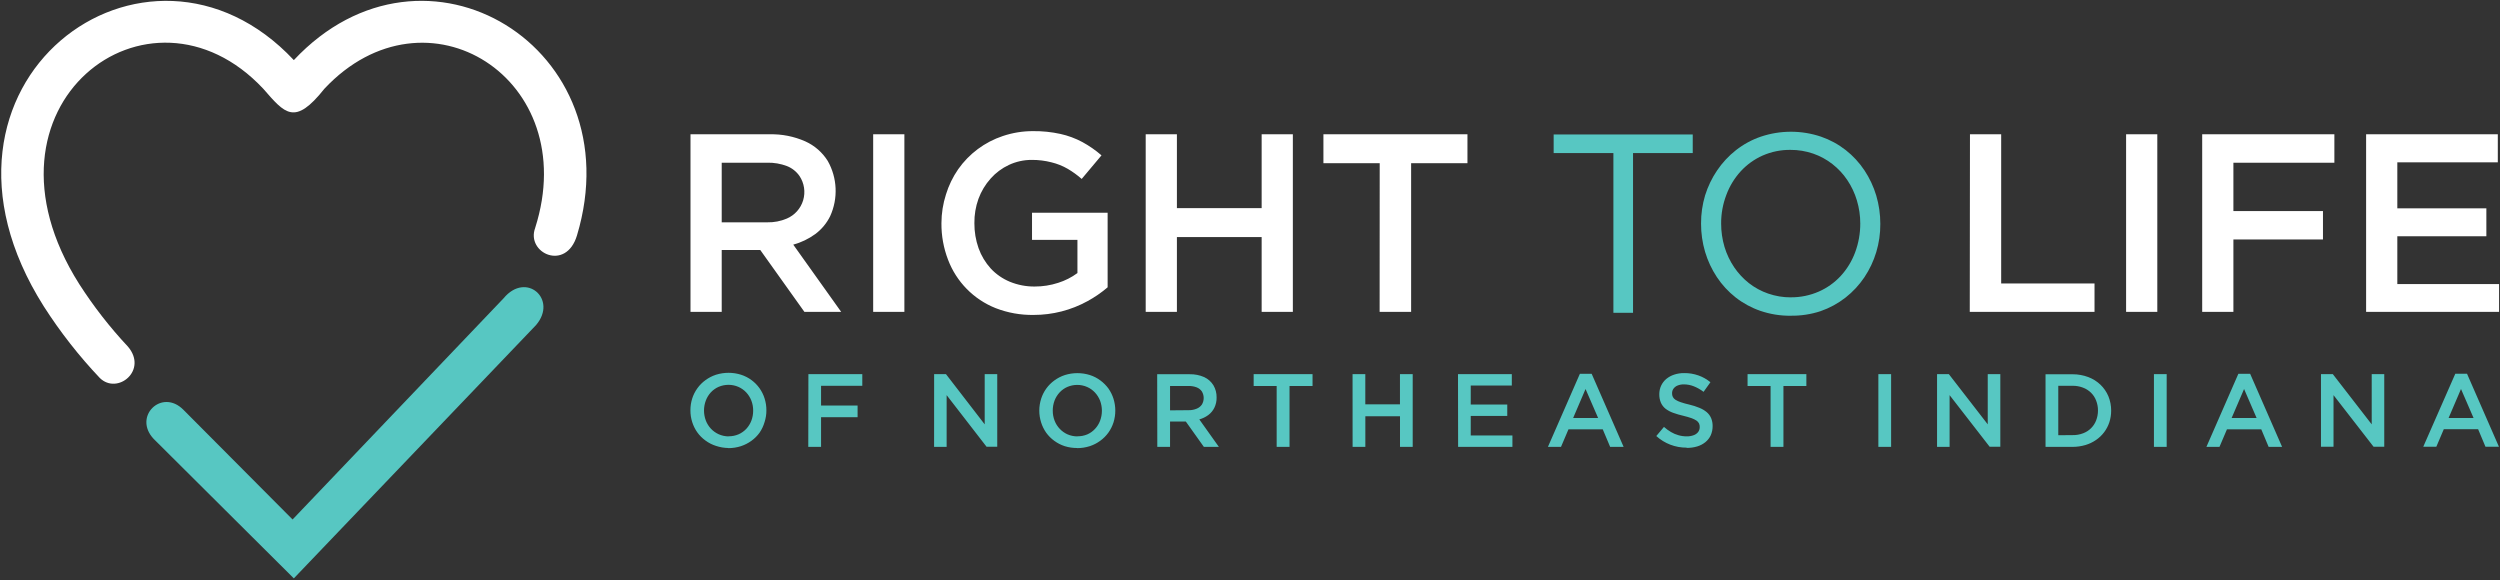
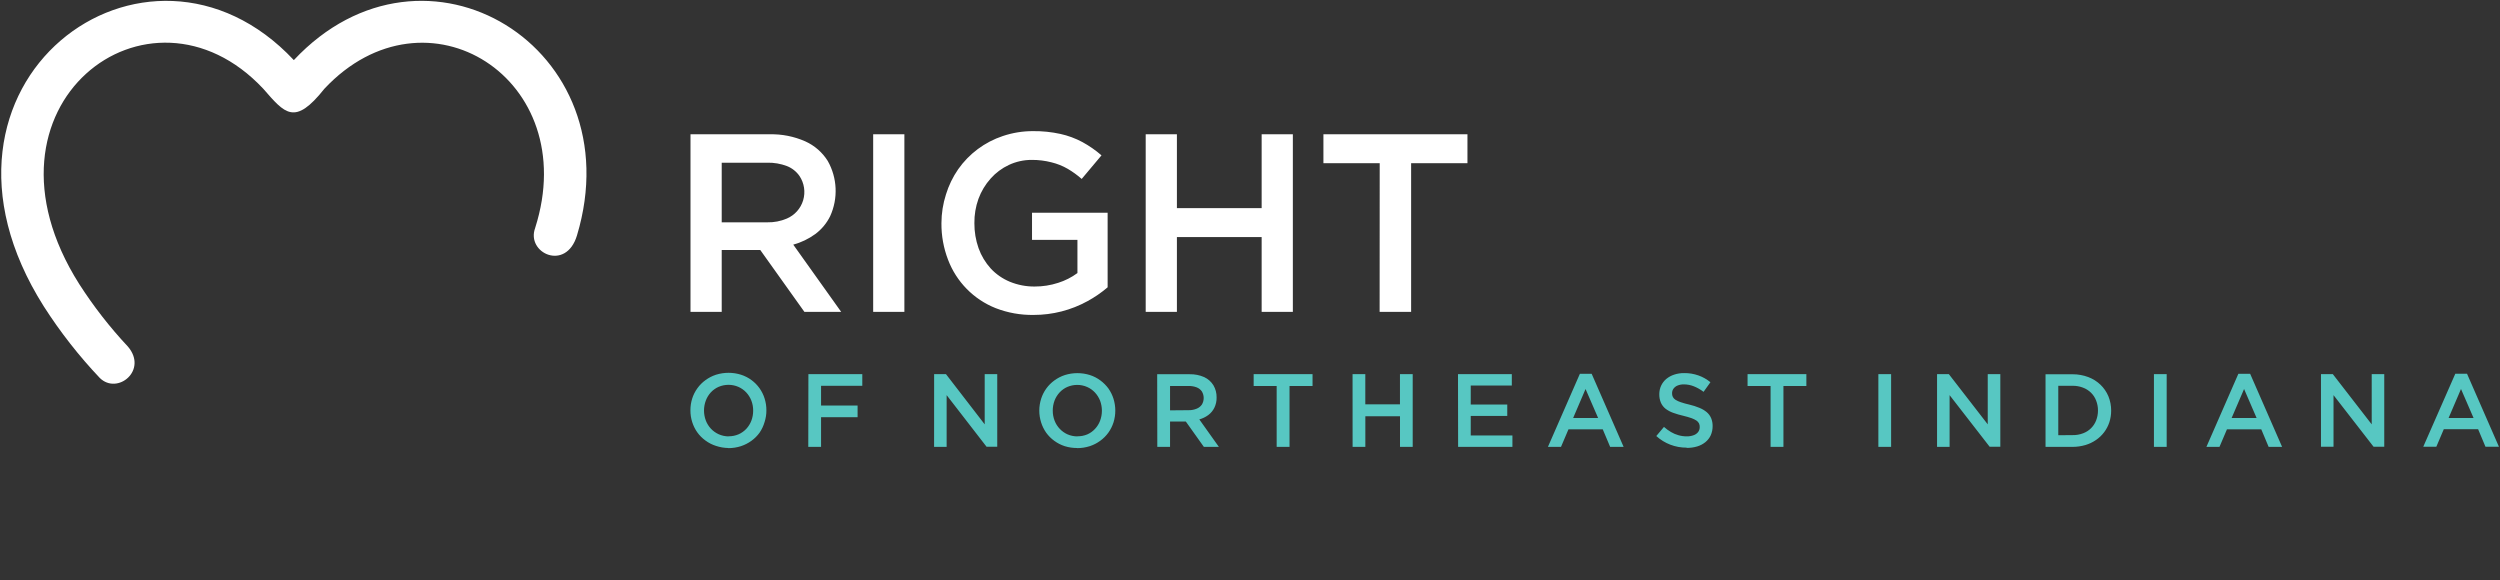
<svg xmlns="http://www.w3.org/2000/svg" width="616px" height="143px" viewBox="0 0 616 143" version="1.1">
  <rect x="0" y="0" width="616" height="143" fill="#333333" stroke="none" />
  <title>RTL-final-logo1-inverse</title>
  <desc>Created with Sketch.</desc>
  <g id="Page-1" stroke="none" stroke-width="1" fill="none" fill-rule="evenodd">
    <g id="RTL-final-logo1-inverse">
      <path d="M131.87,56.14 C143.6,19.36 105,-4.86 79.93,21.87 C72.59,31.12 70.21,27.99 64.87,21.87 C36.77,-8.13 -8.34,25.97 19.51,69.97 C23.032,75.465 27.048,80.626 31.51,85.39 C36.51,91.22 28.95,97.39 24.6,93.14 C19.448,87.707 14.824,81.797 10.79,75.49 C-24.09,20.39 36.19,-23.82 72.4,14.81 C104.68,-19.62 156.09,11.74 142.17,58 C139.47,67 129.55,62.34 131.87,56.16" id="Path" fill="#FFFFFF" />
-       <path d="M72.4,142.51 L37.88,108.16 C32.65,102.64 39.88,95.58 45.21,100.99 L72.09,128 L124.09,73.49 C129.65,66.78 137.49,73.76 132.09,80.09 L72.4,142.51 Z" id="Path" fill="#57C7C2" />
      <path d="M339.94,76.85 L347.7,76.85 L347.7,40.22 L361.58,40.22 L361.58,33.09 L326.09,33.09 L326.09,40.22 L339.96,40.22 L339.94,76.85 Z M282.3,76.85 L289.99,76.85 L289.99,58.41 L310.87,58.41 L310.87,76.85 L318.56,76.85 L318.56,33.09 L310.87,33.09 L310.87,51.28 L289.99,51.28 L289.99,33.09 L282.3,33.09 L282.3,76.85 Z M254.67,77.6 C259.327,77.609 263.91,76.435 267.99,74.19 C269.746,73.23 271.399,72.091 272.92,70.79 L272.92,52.41 L254.29,52.41 L254.29,59.1 L265.48,59.1 L265.48,67.28 C264.044,68.34 262.442,69.154 260.74,69.69 C258.861,70.3 256.896,70.607 254.92,70.6 C252.828,70.616 250.755,70.214 248.82,69.42 C247.039,68.681 245.436,67.57 244.12,66.16 C242.801,64.707 241.781,63.008 241.12,61.16 C240.424,59.182 240.075,57.097 240.09,55 C240.061,52.956 240.4,50.924 241.09,49 C241.764,47.158 242.782,45.462 244.09,44 C245.344,42.584 246.876,41.44 248.59,40.64 C250.349,39.819 252.268,39.395 254.21,39.4 C255.856,39.389 257.496,39.59 259.09,40 C260.493,40.34 261.84,40.878 263.09,41.6 C264.312,42.321 265.464,43.154 266.53,44.09 L271.41,38.28 C269.96,37.019 268.377,35.92 266.69,35 C264.99,34.09 263.173,33.417 261.29,33 C259.073,32.515 256.809,32.284 254.54,32.31 C252.007,32.303 249.49,32.712 247.09,33.52 C242.641,35.001 238.785,37.872 236.09,41.71 C234.779,43.607 233.767,45.695 233.09,47.9 C232.353,50.195 231.975,52.59 231.97,55 C231.943,58.076 232.496,61.129 233.6,64 C235.663,69.45 239.924,73.78 245.34,75.93 C248.314,77.082 251.481,77.649 254.67,77.6 L254.67,77.6 Z M215.15,76.85 L222.84,76.85 L222.84,33.09 L215.15,33.09 L215.15,76.85 Z M177.83,54.78 L177.83,40.09 L189.02,40.09 C190.685,40.049 192.342,40.331 193.9,40.92 C195.153,41.411 196.232,42.264 197,43.37 C198.174,45.132 198.503,47.325 197.896,49.353 C197.289,51.381 195.809,53.033 193.86,53.86 C192.35,54.501 190.72,54.815 189.08,54.78 L177.83,54.78 Z M170.14,76.85 L177.83,76.85 L177.83,61.6 L187.33,61.6 L198.21,76.85 L207.27,76.85 L195.46,60.28 C197.413,59.745 199.252,58.86 200.89,57.67 C202.441,56.514 203.696,55.006 204.55,53.27 C206.544,48.9 206.324,43.841 203.96,39.66 C202.631,37.538 200.703,35.857 198.42,34.83 C195.657,33.61 192.659,33.016 189.64,33.09 L170.14,33.09 L170.14,76.85 Z" id="Shape" fill="#FFFFFF" fill-rule="nonzero" />
-       <path d="M441.3,73.26 C443.661,73.271 445.998,72.787 448.16,71.84 C450.202,70.945 452.037,69.637 453.55,68 C455.092,66.32 456.294,64.357 457.09,62.22 C457.943,59.94 458.376,57.524 458.37,55.09 C458.376,53.149 458.092,51.218 457.53,49.36 C456.999,47.584 456.204,45.898 455.17,44.36 C454.165,42.865 452.929,41.539 451.51,40.43 C450.083,39.314 448.481,38.443 446.77,37.85 C444.968,37.23 443.075,36.919 441.17,36.93 C438.81,36.901 436.47,37.379 434.31,38.33 C432.267,39.237 430.432,40.554 428.92,42.2 C427.377,43.887 426.175,45.856 425.38,48 C424.511,50.265 424.073,52.674 424.09,55.1 C424.086,57.043 424.366,58.977 424.92,60.84 C425.456,62.616 426.255,64.301 427.29,65.84 C428.297,67.33 429.528,68.656 430.94,69.77 C432.367,70.882 433.969,71.751 435.68,72.34 C437.481,72.962 439.374,73.276 441.28,73.27 M441.16,77.8 C438.647,77.818 436.148,77.412 433.77,76.6 C431.558,75.845 429.489,74.723 427.65,73.28 C425.857,71.87 424.3,70.182 423.04,68.28 C421.773,66.368 420.795,64.278 420.14,62.08 C419.468,59.808 419.131,57.45 419.14,55.08 C419.127,52.727 419.464,50.384 420.14,48.13 C420.819,45.954 421.812,43.888 423.09,42 C424.372,40.103 425.94,38.416 427.74,37 C429.586,35.554 431.661,34.428 433.88,33.67 C438.685,32.056 443.885,32.056 448.69,33.67 C450.896,34.431 452.961,35.553 454.8,36.99 C456.591,38.403 458.147,40.09 459.41,41.99 C460.675,43.903 461.653,45.992 462.31,48.19 C462.982,50.462 463.318,52.82 463.31,55.19 C463.324,57.54 462.987,59.879 462.31,62.13 C461.646,64.33 460.659,66.42 459.38,68.33 C458.101,70.23 456.532,71.917 454.73,73.33 C452.88,74.772 450.806,75.9 448.59,76.67 C446.2,77.455 443.695,77.834 441.18,77.79 L441.16,77.8 Z M397.54,37.72 L382.82,37.72 L382.82,33.13 L417.09,33.13 L417.09,37.72 L402.38,37.72 L402.38,77.07 L397.54,77.07 L397.54,37.72 Z" id="Shape" fill="#57C7C2" />
-       <path d="M583.01,76.85 L615.77,76.85 L615.77,70 L590.7,70 L590.7,58.22 L612.64,58.22 L612.64,51.34 L590.7,51.34 L590.7,40 L615.46,40 L615.46,33.09 L583.01,33.09 L583.01,76.85 Z M542.62,76.85 L550.31,76.85 L550.31,59 L572.38,59 L572.38,52 L550.31,52 L550.31,40.09 L575.19,40.09 L575.19,33.09 L542.62,33.09 L542.62,76.85 Z M523.87,76.85 L531.56,76.85 L531.56,33.09 L523.87,33.09 L523.87,76.85 Z M485.35,76.85 L516.09,76.85 L516.09,69.85 L493.09,69.85 L493.09,33.09 L485.4,33.09 L485.35,76.85 Z" id="Shape" fill="#FFFFFF" fill-rule="nonzero" />
-       <path d="M603.33,103 L606.39,95.85 L609.49,103 L603.33,103 Z M597.09,110.08 L600.31,110.08 L602.15,105.76 L610.61,105.76 L612.42,110.08 L615.74,110.08 L607.87,92.08 L604.99,92.08 L597.09,110.08 Z M571.89,110.08 L574.98,110.08 L574.98,97.36 L584.85,110.08 L587.48,110.08 L587.48,92.19 L584.39,92.19 L584.39,104.56 L574.81,92.19 L571.89,92.19 L571.89,110.08 Z M549.87,103 L552.94,95.85 L556.03,103 L549.87,103 Z M543.66,110.11 L546.88,110.11 L548.72,105.79 L557.18,105.79 L558.99,110.11 L562.31,110.11 L554.44,92.11 L551.53,92.11 L543.66,110.11 Z M530.73,110.11 L533.87,110.11 L533.87,92.19 L530.73,92.19 L530.73,110.11 Z M507.16,107.24 L507.16,95.06 L510.69,95.06 C511.561,95.047 512.426,95.2 513.24,95.51 C513.989,95.787 514.671,96.22 515.24,96.78 C515.79,97.326 516.217,97.984 516.49,98.71 C516.792,99.481 516.945,100.302 516.94,101.13 C516.945,101.971 516.792,102.805 516.49,103.59 C515.927,105.06 514.757,106.215 513.28,106.76 C512.467,107.074 511.601,107.227 510.73,107.21 L507.16,107.24 Z M504.02,110.11 L510.69,110.11 C511.756,110.109 512.816,109.957 513.84,109.66 C514.774,109.385 515.658,108.963 516.46,108.41 C518.01,107.354 519.167,105.813 519.75,104.03 C520.046,103.102 520.194,102.134 520.19,101.16 C520.196,99.946 519.962,98.743 519.5,97.62 C519.049,96.554 518.385,95.591 517.55,94.79 C516.687,93.967 515.667,93.328 514.55,92.91 C513.316,92.447 512.008,92.213 510.69,92.22 L504.02,92.22 L504.02,110.11 Z M477.29,110.11 L480.38,110.11 L480.38,97.36 L490.25,110.08 L492.88,110.08 L492.88,92.19 L489.78,92.19 L489.78,104.56 L480.2,92.19 L477.29,92.19 L477.29,110.11 Z M462.83,110.11 L465.97,110.11 L465.97,92.19 L462.83,92.19 L462.83,110.11 Z M436.27,110.11 L439.44,110.11 L439.44,95.11 L445.09,95.11 L445.09,92.19 L430.6,92.19 L430.6,95.11 L436.27,95.11 L436.27,110.11 Z M415.62,110.36 C416.493,110.371 417.363,110.25 418.2,110 C418.928,109.783 419.608,109.426 420.2,108.95 C420.763,108.499 421.215,107.924 421.52,107.27 C421.832,106.561 421.992,105.795 421.99,105.02 C422.005,104.335 421.879,103.654 421.62,103.02 C421.377,102.451 421.004,101.947 420.53,101.55 C419.991,101.102 419.383,100.744 418.73,100.49 C417.924,100.154 417.091,99.886 416.24,99.69 C415.527,99.531 414.822,99.334 414.13,99.1 C413.674,98.953 413.237,98.752 412.83,98.5 C412.553,98.327 412.328,98.081 412.18,97.79 C412.045,97.506 411.983,97.194 412,96.88 C411.993,96.486 412.112,96.101 412.34,95.78 C412.593,95.431 412.94,95.16 413.34,95 C413.839,94.799 414.372,94.7 414.91,94.71 C415.745,94.715 416.573,94.874 417.35,95.18 C418.212,95.525 419.023,95.986 419.76,96.55 L421.45,94.18 C420.572,93.455 419.574,92.89 418.5,92.51 C417.364,92.109 416.165,91.912 414.96,91.93 C414.128,91.922 413.3,92.051 412.51,92.31 C411.803,92.54 411.145,92.9 410.57,93.37 C410.038,93.821 409.609,94.38 409.31,95.01 C409.005,95.671 408.848,96.392 408.85,97.12 C408.834,97.847 408.97,98.569 409.25,99.24 C409.511,99.817 409.905,100.325 410.4,100.72 C410.969,101.146 411.599,101.484 412.27,101.72 C413.1,102.019 413.949,102.266 414.81,102.46 C415.486,102.62 416.153,102.814 416.81,103.04 C417.243,103.194 417.655,103.399 418.04,103.65 C418.302,103.829 418.512,104.074 418.65,104.36 C418.766,104.631 418.821,104.925 418.81,105.22 C418.82,105.657 418.687,106.086 418.43,106.44 C418.146,106.803 417.765,107.077 417.33,107.23 C416.792,107.429 416.223,107.527 415.65,107.52 C414.95,107.527 414.253,107.433 413.58,107.24 C412.931,107.061 412.309,106.795 411.73,106.45 C411.113,106.088 410.534,105.666 410,105.19 L408.11,107.44 C410.15,109.295 412.813,110.315 415.57,110.3 L415.62,110.36 Z M387.62,103 L390.68,95.85 L393.78,103 L387.62,103 Z M381.41,110.11 L384.63,110.11 L386.47,105.79 L394.92,105.79 L396.74,110.11 L400.06,110.11 L392.19,92.11 L389.28,92.11 L381.41,110.11 Z M359.28,110.11 L372.66,110.11 L372.66,107.3 L362.39,107.3 L362.39,102.49 L371.39,102.49 L371.39,99.68 L362.39,99.68 L362.39,95 L372.51,95 L372.51,92.18 L359.25,92.18 L359.28,110.11 Z M333.28,110.11 L336.42,110.11 L336.42,102.57 L344.96,102.57 L344.96,110.11 L348.09,110.11 L348.09,92.19 L344.95,92.19 L344.95,99.63 L336.41,99.63 L336.41,92.19 L333.27,92.19 L333.28,110.11 Z M314.57,110.11 L317.74,110.11 L317.74,95.11 L323.41,95.11 L323.41,92.19 L308.9,92.19 L308.9,95.11 L314.57,95.11 L314.57,110.11 Z M288.3,101.11 L288.3,95.11 L292.87,95.11 C293.553,95.09 294.232,95.205 294.87,95.45 C295.385,95.647 295.828,95.996 296.14,96.45 C296.74,97.447 296.74,98.693 296.14,99.69 C295.826,100.138 295.388,100.486 294.88,100.69 C294.248,100.956 293.566,101.086 292.88,101.07 L288.3,101.11 Z M285.16,110.11 L288.3,110.11 L288.3,103.87 L292.19,103.87 L296.63,110.11 L300.33,110.11 L295.51,103.34 C296.306,103.121 297.055,102.758 297.72,102.27 C298.356,101.797 298.87,101.18 299.22,100.47 C299.605,99.676 299.793,98.802 299.77,97.92 C299.791,96.866 299.517,95.827 298.98,94.92 C298.437,94.048 297.652,93.353 296.72,92.92 C295.589,92.425 294.364,92.183 293.13,92.21 L285.13,92.21 L285.16,110.11 Z M265.48,107.53 C264.637,107.53 263.803,107.357 263.03,107.02 C262.304,106.698 261.651,106.232 261.11,105.65 C260.562,105.073 260.133,104.394 259.85,103.65 C259.546,102.862 259.394,102.024 259.4,101.18 C259.396,100.334 259.545,99.493 259.84,98.7 C260.124,97.962 260.545,97.283 261.08,96.7 C261.617,96.121 262.267,95.658 262.99,95.34 C263.761,95.011 264.591,94.84 265.43,94.84 C266.27,94.837 267.101,95.011 267.87,95.35 C268.601,95.669 269.258,96.136 269.8,96.72 C270.339,97.304 270.766,97.982 271.06,98.72 C271.353,99.507 271.505,100.34 271.51,101.18 C271.513,102.03 271.36,102.874 271.06,103.67 C270.783,104.412 270.361,105.092 269.82,105.67 C269.288,106.251 268.641,106.714 267.92,107.03 C267.148,107.355 266.317,107.515 265.48,107.5 L265.48,107.53 Z M265.43,110.42 C266.475,110.418 267.514,110.256 268.51,109.94 C269.438,109.637 270.313,109.188 271.1,108.61 C271.867,108.052 272.542,107.377 273.1,106.61 C273.651,105.837 274.079,104.984 274.37,104.08 C274.957,102.188 274.957,100.162 274.37,98.27 C274.086,97.364 273.665,96.508 273.12,95.73 C272.558,94.966 271.884,94.292 271.12,93.73 C270.342,93.152 269.473,92.706 268.55,92.41 C266.544,91.784 264.396,91.784 262.39,92.41 C261.462,92.713 260.587,93.162 259.8,93.74 C259.031,94.295 258.355,94.971 257.8,95.74 C257.246,96.511 256.817,97.365 256.53,98.27 C256.237,99.206 256.086,100.18 256.08,101.16 C256.079,102.151 256.231,103.136 256.53,104.08 C256.814,104.986 257.235,105.842 257.78,106.62 C258.336,107.389 259.011,108.064 259.78,108.62 C260.563,109.196 261.434,109.642 262.36,109.94 C263.354,110.247 264.39,110.398 265.43,110.39 L265.43,110.42 Z M230.16,110.11 L233.25,110.11 L233.25,97.36 L243.09,110.08 L245.72,110.08 L245.72,92.19 L242.63,92.19 L242.63,104.56 L233.09,92.19 L230.17,92.19 L230.16,110.11 Z M199.16,110.11 L202.31,110.11 L202.31,102.8 L211.31,102.8 L211.31,99.93 L202.31,99.93 L202.31,95.06 L212.47,95.06 L212.47,92.19 L199.19,92.19 L199.16,110.11 Z M179.48,107.53 C178.656,107.515 177.843,107.335 177.09,107 C176.367,106.673 175.714,106.208 175.17,105.63 C174.629,105.05 174.204,104.371 173.92,103.63 C173.317,102.035 173.317,100.275 173.92,98.68 C174.201,97.942 174.618,97.264 175.15,96.68 C175.689,96.103 176.339,95.641 177.06,95.32 C177.832,94.991 178.661,94.821 179.5,94.82 C180.343,94.819 181.177,94.993 181.95,95.33 C182.679,95.652 183.336,96.118 183.88,96.7 C184.419,97.282 184.843,97.96 185.13,98.7 C185.433,99.485 185.585,100.319 185.58,101.16 C185.586,102.01 185.437,102.854 185.14,103.65 C184.859,104.39 184.438,105.069 183.9,105.65 C183.363,106.229 182.713,106.692 181.99,107.01 C181.208,107.348 180.362,107.515 179.51,107.5 L179.48,107.53 Z M179.48,110.42 C180.525,110.42 181.564,110.258 182.56,109.94 C183.491,109.635 184.368,109.186 185.16,108.61 C185.93,108.055 186.605,107.38 187.16,106.61 C187.708,105.812 188.123,104.93 188.39,104 C188.692,103.063 188.844,102.084 188.84,101.1 C188.843,100.113 188.694,99.132 188.4,98.19 C187.835,96.371 186.703,94.78 185.17,93.65 C184.387,93.074 183.516,92.628 182.59,92.33 C180.584,91.704 178.436,91.704 176.43,92.33 C175.502,92.633 174.627,93.082 173.84,93.66 C173.068,94.212 172.392,94.888 171.84,95.66 C171.282,96.43 170.85,97.284 170.56,98.19 C170.266,99.125 170.117,100.1 170.12,101.08 C170.111,102.071 170.259,103.056 170.56,104 C170.843,104.908 171.268,105.765 171.82,106.54 C172.373,107.311 173.049,107.987 173.82,108.54 C174.598,109.118 175.467,109.564 176.39,109.86 C177.38,110.193 178.416,110.372 179.46,110.39 L179.48,110.42 Z" id="Shape" fill="#57C7C2" fill-rule="nonzero" />
+       <path d="M603.33,103 L606.39,95.85 L609.49,103 L603.33,103 Z M597.09,110.08 L600.31,110.08 L602.15,105.76 L610.61,105.76 L612.42,110.08 L615.74,110.08 L607.87,92.08 L604.99,92.08 L597.09,110.08 Z M571.89,110.08 L574.98,110.08 L574.98,97.36 L584.85,110.08 L587.48,110.08 L587.48,92.19 L584.39,92.19 L584.39,104.56 L574.81,92.19 L571.89,92.19 L571.89,110.08 Z M549.87,103 L552.94,95.85 L556.03,103 L549.87,103 Z M543.66,110.11 L546.88,110.11 L548.72,105.79 L557.18,105.79 L558.99,110.11 L562.31,110.11 L554.44,92.11 L551.53,92.11 L543.66,110.11 Z M530.73,110.11 L533.87,110.11 L533.87,92.19 L530.73,92.19 L530.73,110.11 Z M507.16,107.24 L507.16,95.06 L510.69,95.06 C511.561,95.047 512.426,95.2 513.24,95.51 C513.989,95.787 514.671,96.22 515.24,96.78 C515.79,97.326 516.217,97.984 516.49,98.71 C516.792,99.481 516.945,100.302 516.94,101.13 C516.945,101.971 516.792,102.805 516.49,103.59 C515.927,105.06 514.757,106.215 513.28,106.76 C512.467,107.074 511.601,107.227 510.73,107.21 L507.16,107.24 Z M504.02,110.11 L510.69,110.11 C511.756,110.109 512.816,109.957 513.84,109.66 C514.774,109.385 515.658,108.963 516.46,108.41 C518.01,107.354 519.167,105.813 519.75,104.03 C520.046,103.102 520.194,102.134 520.19,101.16 C520.196,99.946 519.962,98.743 519.5,97.62 C519.049,96.554 518.385,95.591 517.55,94.79 C516.687,93.967 515.667,93.328 514.55,92.91 C513.316,92.447 512.008,92.213 510.69,92.22 L504.02,92.22 L504.02,110.11 Z M477.29,110.11 L480.38,110.11 L480.38,97.36 L490.25,110.08 L492.88,110.08 L492.88,92.19 L489.78,92.19 L489.78,104.56 L480.2,92.19 L477.29,92.19 L477.29,110.11 Z M462.83,110.11 L465.97,110.11 L465.97,92.19 L462.83,92.19 L462.83,110.11 M436.27,110.11 L439.44,110.11 L439.44,95.11 L445.09,95.11 L445.09,92.19 L430.6,92.19 L430.6,95.11 L436.27,95.11 L436.27,110.11 Z M415.62,110.36 C416.493,110.371 417.363,110.25 418.2,110 C418.928,109.783 419.608,109.426 420.2,108.95 C420.763,108.499 421.215,107.924 421.52,107.27 C421.832,106.561 421.992,105.795 421.99,105.02 C422.005,104.335 421.879,103.654 421.62,103.02 C421.377,102.451 421.004,101.947 420.53,101.55 C419.991,101.102 419.383,100.744 418.73,100.49 C417.924,100.154 417.091,99.886 416.24,99.69 C415.527,99.531 414.822,99.334 414.13,99.1 C413.674,98.953 413.237,98.752 412.83,98.5 C412.553,98.327 412.328,98.081 412.18,97.79 C412.045,97.506 411.983,97.194 412,96.88 C411.993,96.486 412.112,96.101 412.34,95.78 C412.593,95.431 412.94,95.16 413.34,95 C413.839,94.799 414.372,94.7 414.91,94.71 C415.745,94.715 416.573,94.874 417.35,95.18 C418.212,95.525 419.023,95.986 419.76,96.55 L421.45,94.18 C420.572,93.455 419.574,92.89 418.5,92.51 C417.364,92.109 416.165,91.912 414.96,91.93 C414.128,91.922 413.3,92.051 412.51,92.31 C411.803,92.54 411.145,92.9 410.57,93.37 C410.038,93.821 409.609,94.38 409.31,95.01 C409.005,95.671 408.848,96.392 408.85,97.12 C408.834,97.847 408.97,98.569 409.25,99.24 C409.511,99.817 409.905,100.325 410.4,100.72 C410.969,101.146 411.599,101.484 412.27,101.72 C413.1,102.019 413.949,102.266 414.81,102.46 C415.486,102.62 416.153,102.814 416.81,103.04 C417.243,103.194 417.655,103.399 418.04,103.65 C418.302,103.829 418.512,104.074 418.65,104.36 C418.766,104.631 418.821,104.925 418.81,105.22 C418.82,105.657 418.687,106.086 418.43,106.44 C418.146,106.803 417.765,107.077 417.33,107.23 C416.792,107.429 416.223,107.527 415.65,107.52 C414.95,107.527 414.253,107.433 413.58,107.24 C412.931,107.061 412.309,106.795 411.73,106.45 C411.113,106.088 410.534,105.666 410,105.19 L408.11,107.44 C410.15,109.295 412.813,110.315 415.57,110.3 L415.62,110.36 Z M387.62,103 L390.68,95.85 L393.78,103 L387.62,103 Z M381.41,110.11 L384.63,110.11 L386.47,105.79 L394.92,105.79 L396.74,110.11 L400.06,110.11 L392.19,92.11 L389.28,92.11 L381.41,110.11 Z M359.28,110.11 L372.66,110.11 L372.66,107.3 L362.39,107.3 L362.39,102.49 L371.39,102.49 L371.39,99.68 L362.39,99.68 L362.39,95 L372.51,95 L372.51,92.18 L359.25,92.18 L359.28,110.11 Z M333.28,110.11 L336.42,110.11 L336.42,102.57 L344.96,102.57 L344.96,110.11 L348.09,110.11 L348.09,92.19 L344.95,92.19 L344.95,99.63 L336.41,99.63 L336.41,92.19 L333.27,92.19 L333.28,110.11 Z M314.57,110.11 L317.74,110.11 L317.74,95.11 L323.41,95.11 L323.41,92.19 L308.9,92.19 L308.9,95.11 L314.57,95.11 L314.57,110.11 Z M288.3,101.11 L288.3,95.11 L292.87,95.11 C293.553,95.09 294.232,95.205 294.87,95.45 C295.385,95.647 295.828,95.996 296.14,96.45 C296.74,97.447 296.74,98.693 296.14,99.69 C295.826,100.138 295.388,100.486 294.88,100.69 C294.248,100.956 293.566,101.086 292.88,101.07 L288.3,101.11 Z M285.16,110.11 L288.3,110.11 L288.3,103.87 L292.19,103.87 L296.63,110.11 L300.33,110.11 L295.51,103.34 C296.306,103.121 297.055,102.758 297.72,102.27 C298.356,101.797 298.87,101.18 299.22,100.47 C299.605,99.676 299.793,98.802 299.77,97.92 C299.791,96.866 299.517,95.827 298.98,94.92 C298.437,94.048 297.652,93.353 296.72,92.92 C295.589,92.425 294.364,92.183 293.13,92.21 L285.13,92.21 L285.16,110.11 Z M265.48,107.53 C264.637,107.53 263.803,107.357 263.03,107.02 C262.304,106.698 261.651,106.232 261.11,105.65 C260.562,105.073 260.133,104.394 259.85,103.65 C259.546,102.862 259.394,102.024 259.4,101.18 C259.396,100.334 259.545,99.493 259.84,98.7 C260.124,97.962 260.545,97.283 261.08,96.7 C261.617,96.121 262.267,95.658 262.99,95.34 C263.761,95.011 264.591,94.84 265.43,94.84 C266.27,94.837 267.101,95.011 267.87,95.35 C268.601,95.669 269.258,96.136 269.8,96.72 C270.339,97.304 270.766,97.982 271.06,98.72 C271.353,99.507 271.505,100.34 271.51,101.18 C271.513,102.03 271.36,102.874 271.06,103.67 C270.783,104.412 270.361,105.092 269.82,105.67 C269.288,106.251 268.641,106.714 267.92,107.03 C267.148,107.355 266.317,107.515 265.48,107.5 L265.48,107.53 Z M265.43,110.42 C266.475,110.418 267.514,110.256 268.51,109.94 C269.438,109.637 270.313,109.188 271.1,108.61 C271.867,108.052 272.542,107.377 273.1,106.61 C273.651,105.837 274.079,104.984 274.37,104.08 C274.957,102.188 274.957,100.162 274.37,98.27 C274.086,97.364 273.665,96.508 273.12,95.73 C272.558,94.966 271.884,94.292 271.12,93.73 C270.342,93.152 269.473,92.706 268.55,92.41 C266.544,91.784 264.396,91.784 262.39,92.41 C261.462,92.713 260.587,93.162 259.8,93.74 C259.031,94.295 258.355,94.971 257.8,95.74 C257.246,96.511 256.817,97.365 256.53,98.27 C256.237,99.206 256.086,100.18 256.08,101.16 C256.079,102.151 256.231,103.136 256.53,104.08 C256.814,104.986 257.235,105.842 257.78,106.62 C258.336,107.389 259.011,108.064 259.78,108.62 C260.563,109.196 261.434,109.642 262.36,109.94 C263.354,110.247 264.39,110.398 265.43,110.39 L265.43,110.42 Z M230.16,110.11 L233.25,110.11 L233.25,97.36 L243.09,110.08 L245.72,110.08 L245.72,92.19 L242.63,92.19 L242.63,104.56 L233.09,92.19 L230.17,92.19 L230.16,110.11 Z M199.16,110.11 L202.31,110.11 L202.31,102.8 L211.31,102.8 L211.31,99.93 L202.31,99.93 L202.31,95.06 L212.47,95.06 L212.47,92.19 L199.19,92.19 L199.16,110.11 Z M179.48,107.53 C178.656,107.515 177.843,107.335 177.09,107 C176.367,106.673 175.714,106.208 175.17,105.63 C174.629,105.05 174.204,104.371 173.92,103.63 C173.317,102.035 173.317,100.275 173.92,98.68 C174.201,97.942 174.618,97.264 175.15,96.68 C175.689,96.103 176.339,95.641 177.06,95.32 C177.832,94.991 178.661,94.821 179.5,94.82 C180.343,94.819 181.177,94.993 181.95,95.33 C182.679,95.652 183.336,96.118 183.88,96.7 C184.419,97.282 184.843,97.96 185.13,98.7 C185.433,99.485 185.585,100.319 185.58,101.16 C185.586,102.01 185.437,102.854 185.14,103.65 C184.859,104.39 184.438,105.069 183.9,105.65 C183.363,106.229 182.713,106.692 181.99,107.01 C181.208,107.348 180.362,107.515 179.51,107.5 L179.48,107.53 Z M179.48,110.42 C180.525,110.42 181.564,110.258 182.56,109.94 C183.491,109.635 184.368,109.186 185.16,108.61 C185.93,108.055 186.605,107.38 187.16,106.61 C187.708,105.812 188.123,104.93 188.39,104 C188.692,103.063 188.844,102.084 188.84,101.1 C188.843,100.113 188.694,99.132 188.4,98.19 C187.835,96.371 186.703,94.78 185.17,93.65 C184.387,93.074 183.516,92.628 182.59,92.33 C180.584,91.704 178.436,91.704 176.43,92.33 C175.502,92.633 174.627,93.082 173.84,93.66 C173.068,94.212 172.392,94.888 171.84,95.66 C171.282,96.43 170.85,97.284 170.56,98.19 C170.266,99.125 170.117,100.1 170.12,101.08 C170.111,102.071 170.259,103.056 170.56,104 C170.843,104.908 171.268,105.765 171.82,106.54 C172.373,107.311 173.049,107.987 173.82,108.54 C174.598,109.118 175.467,109.564 176.39,109.86 C177.38,110.193 178.416,110.372 179.46,110.39 L179.48,110.42 Z" id="Shape" fill="#57C7C2" fill-rule="nonzero" />
    </g>
  </g>
</svg>